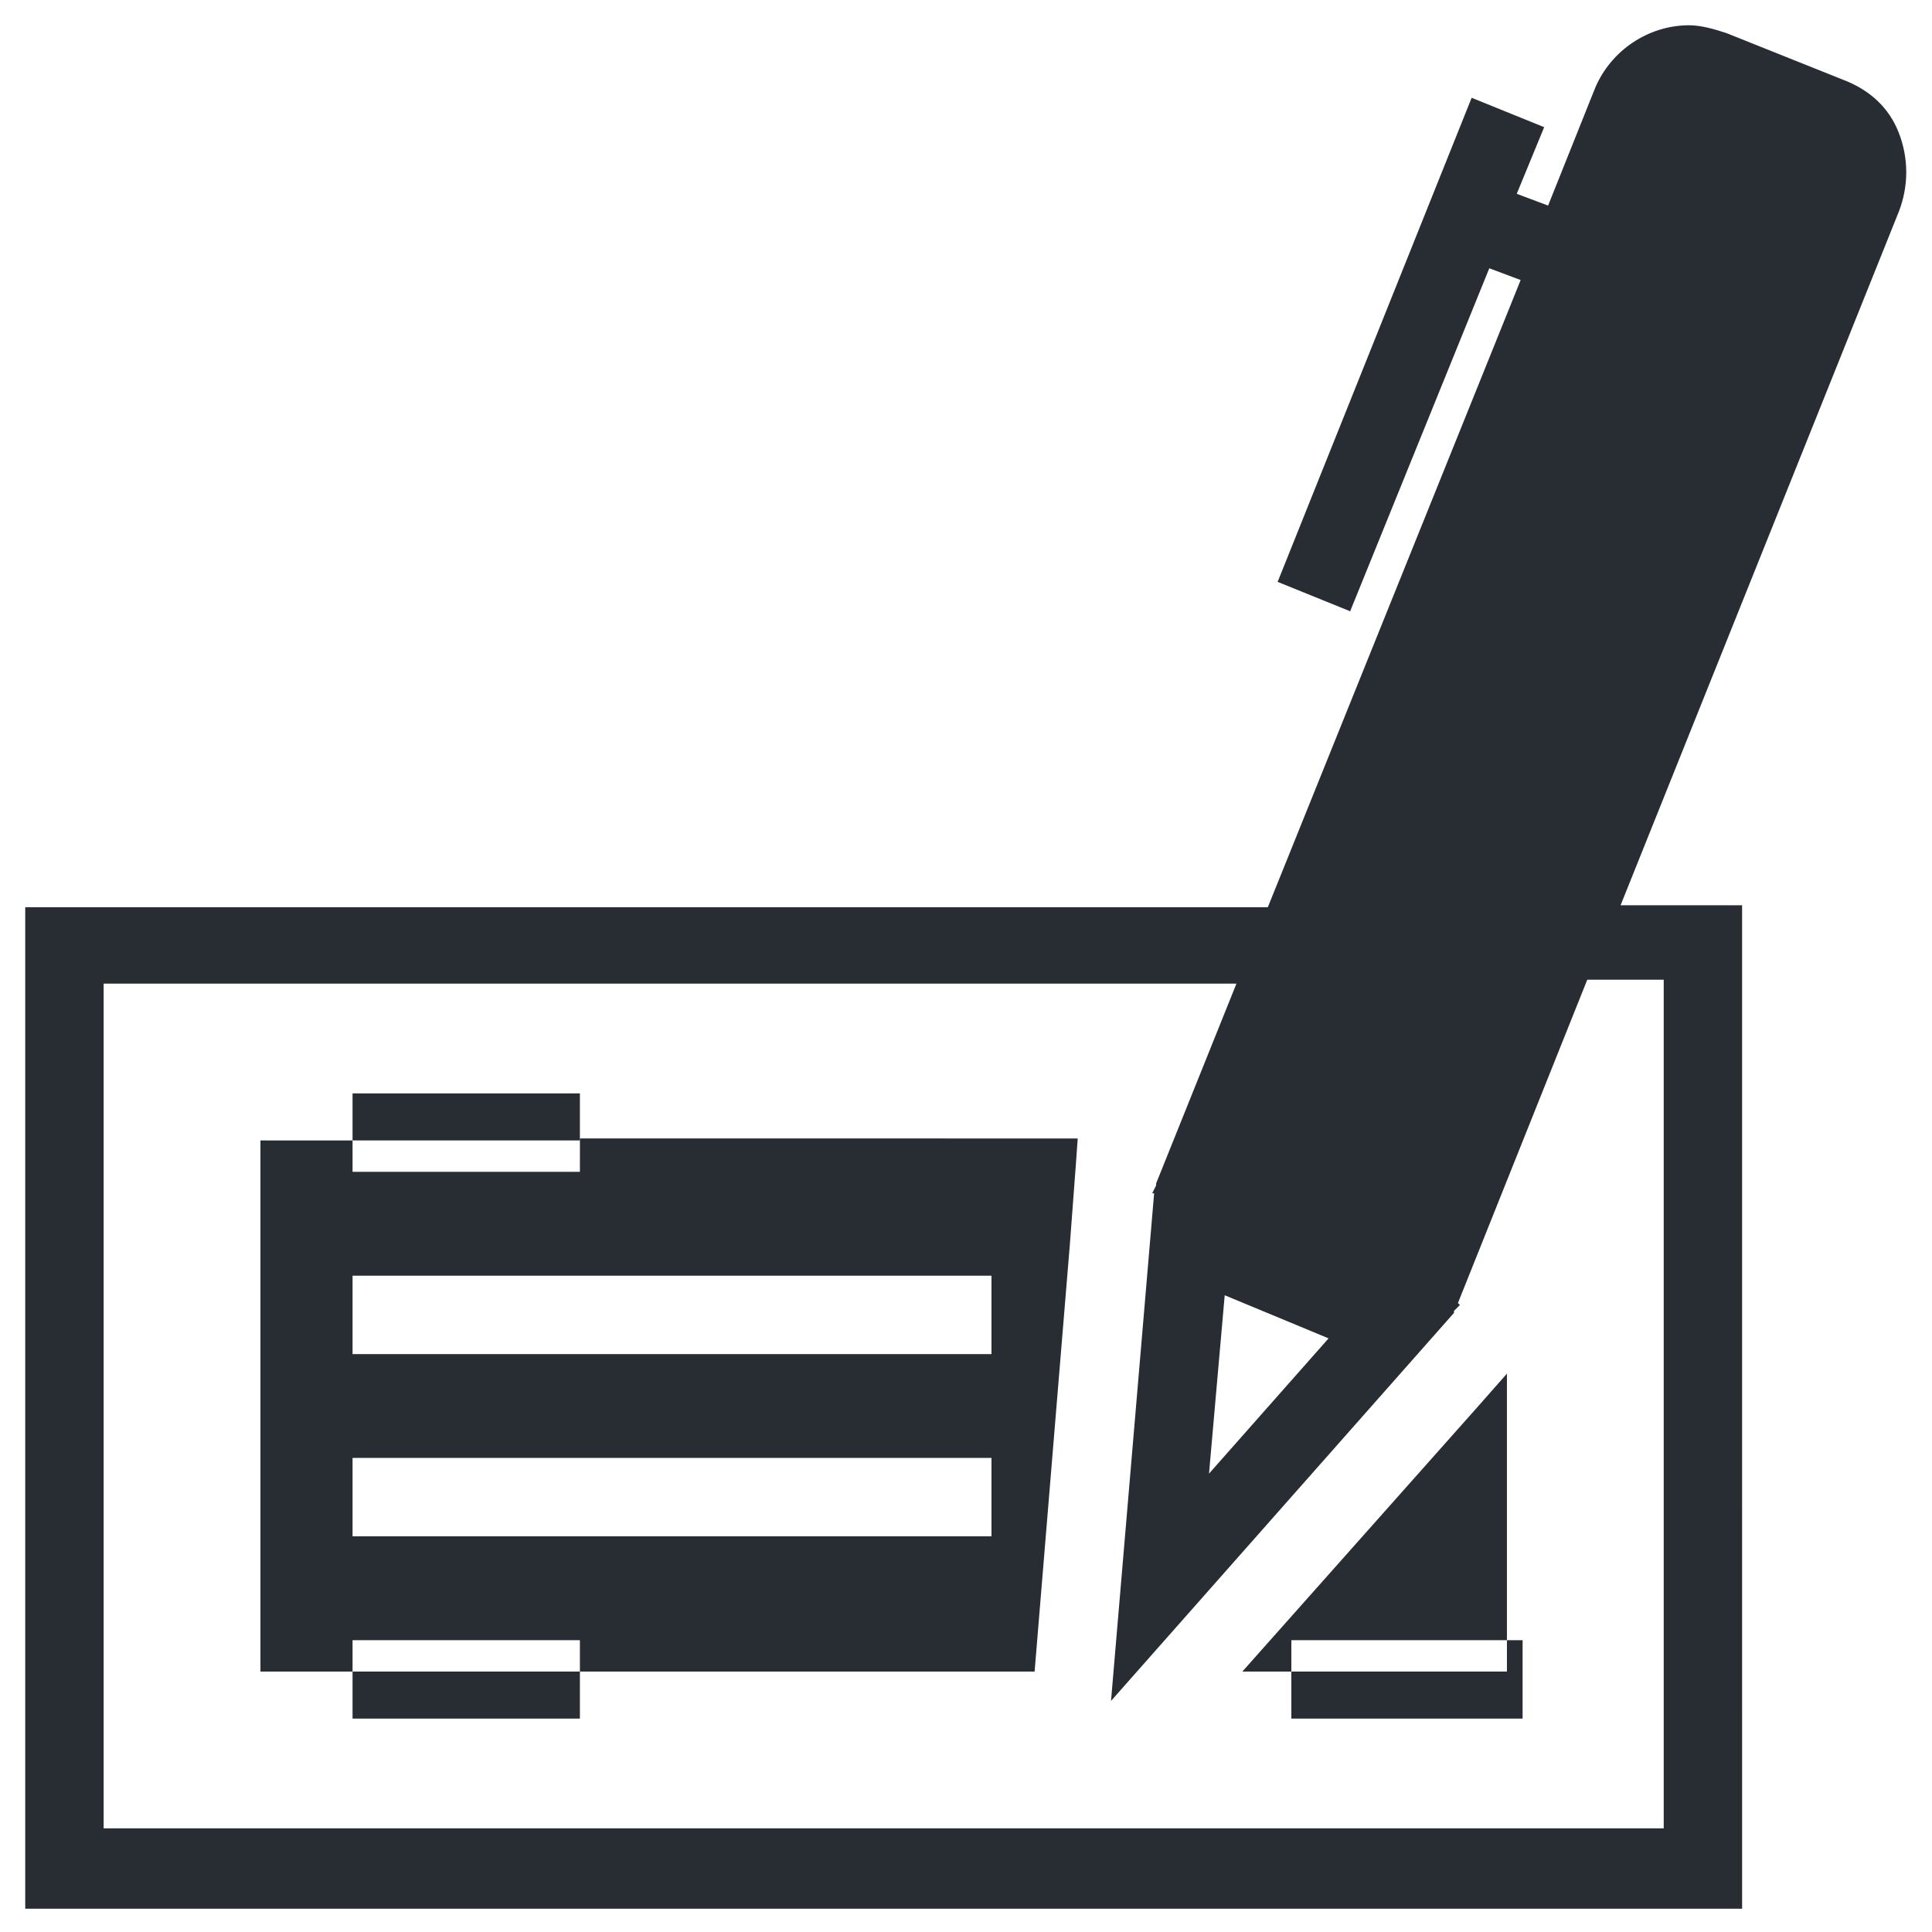
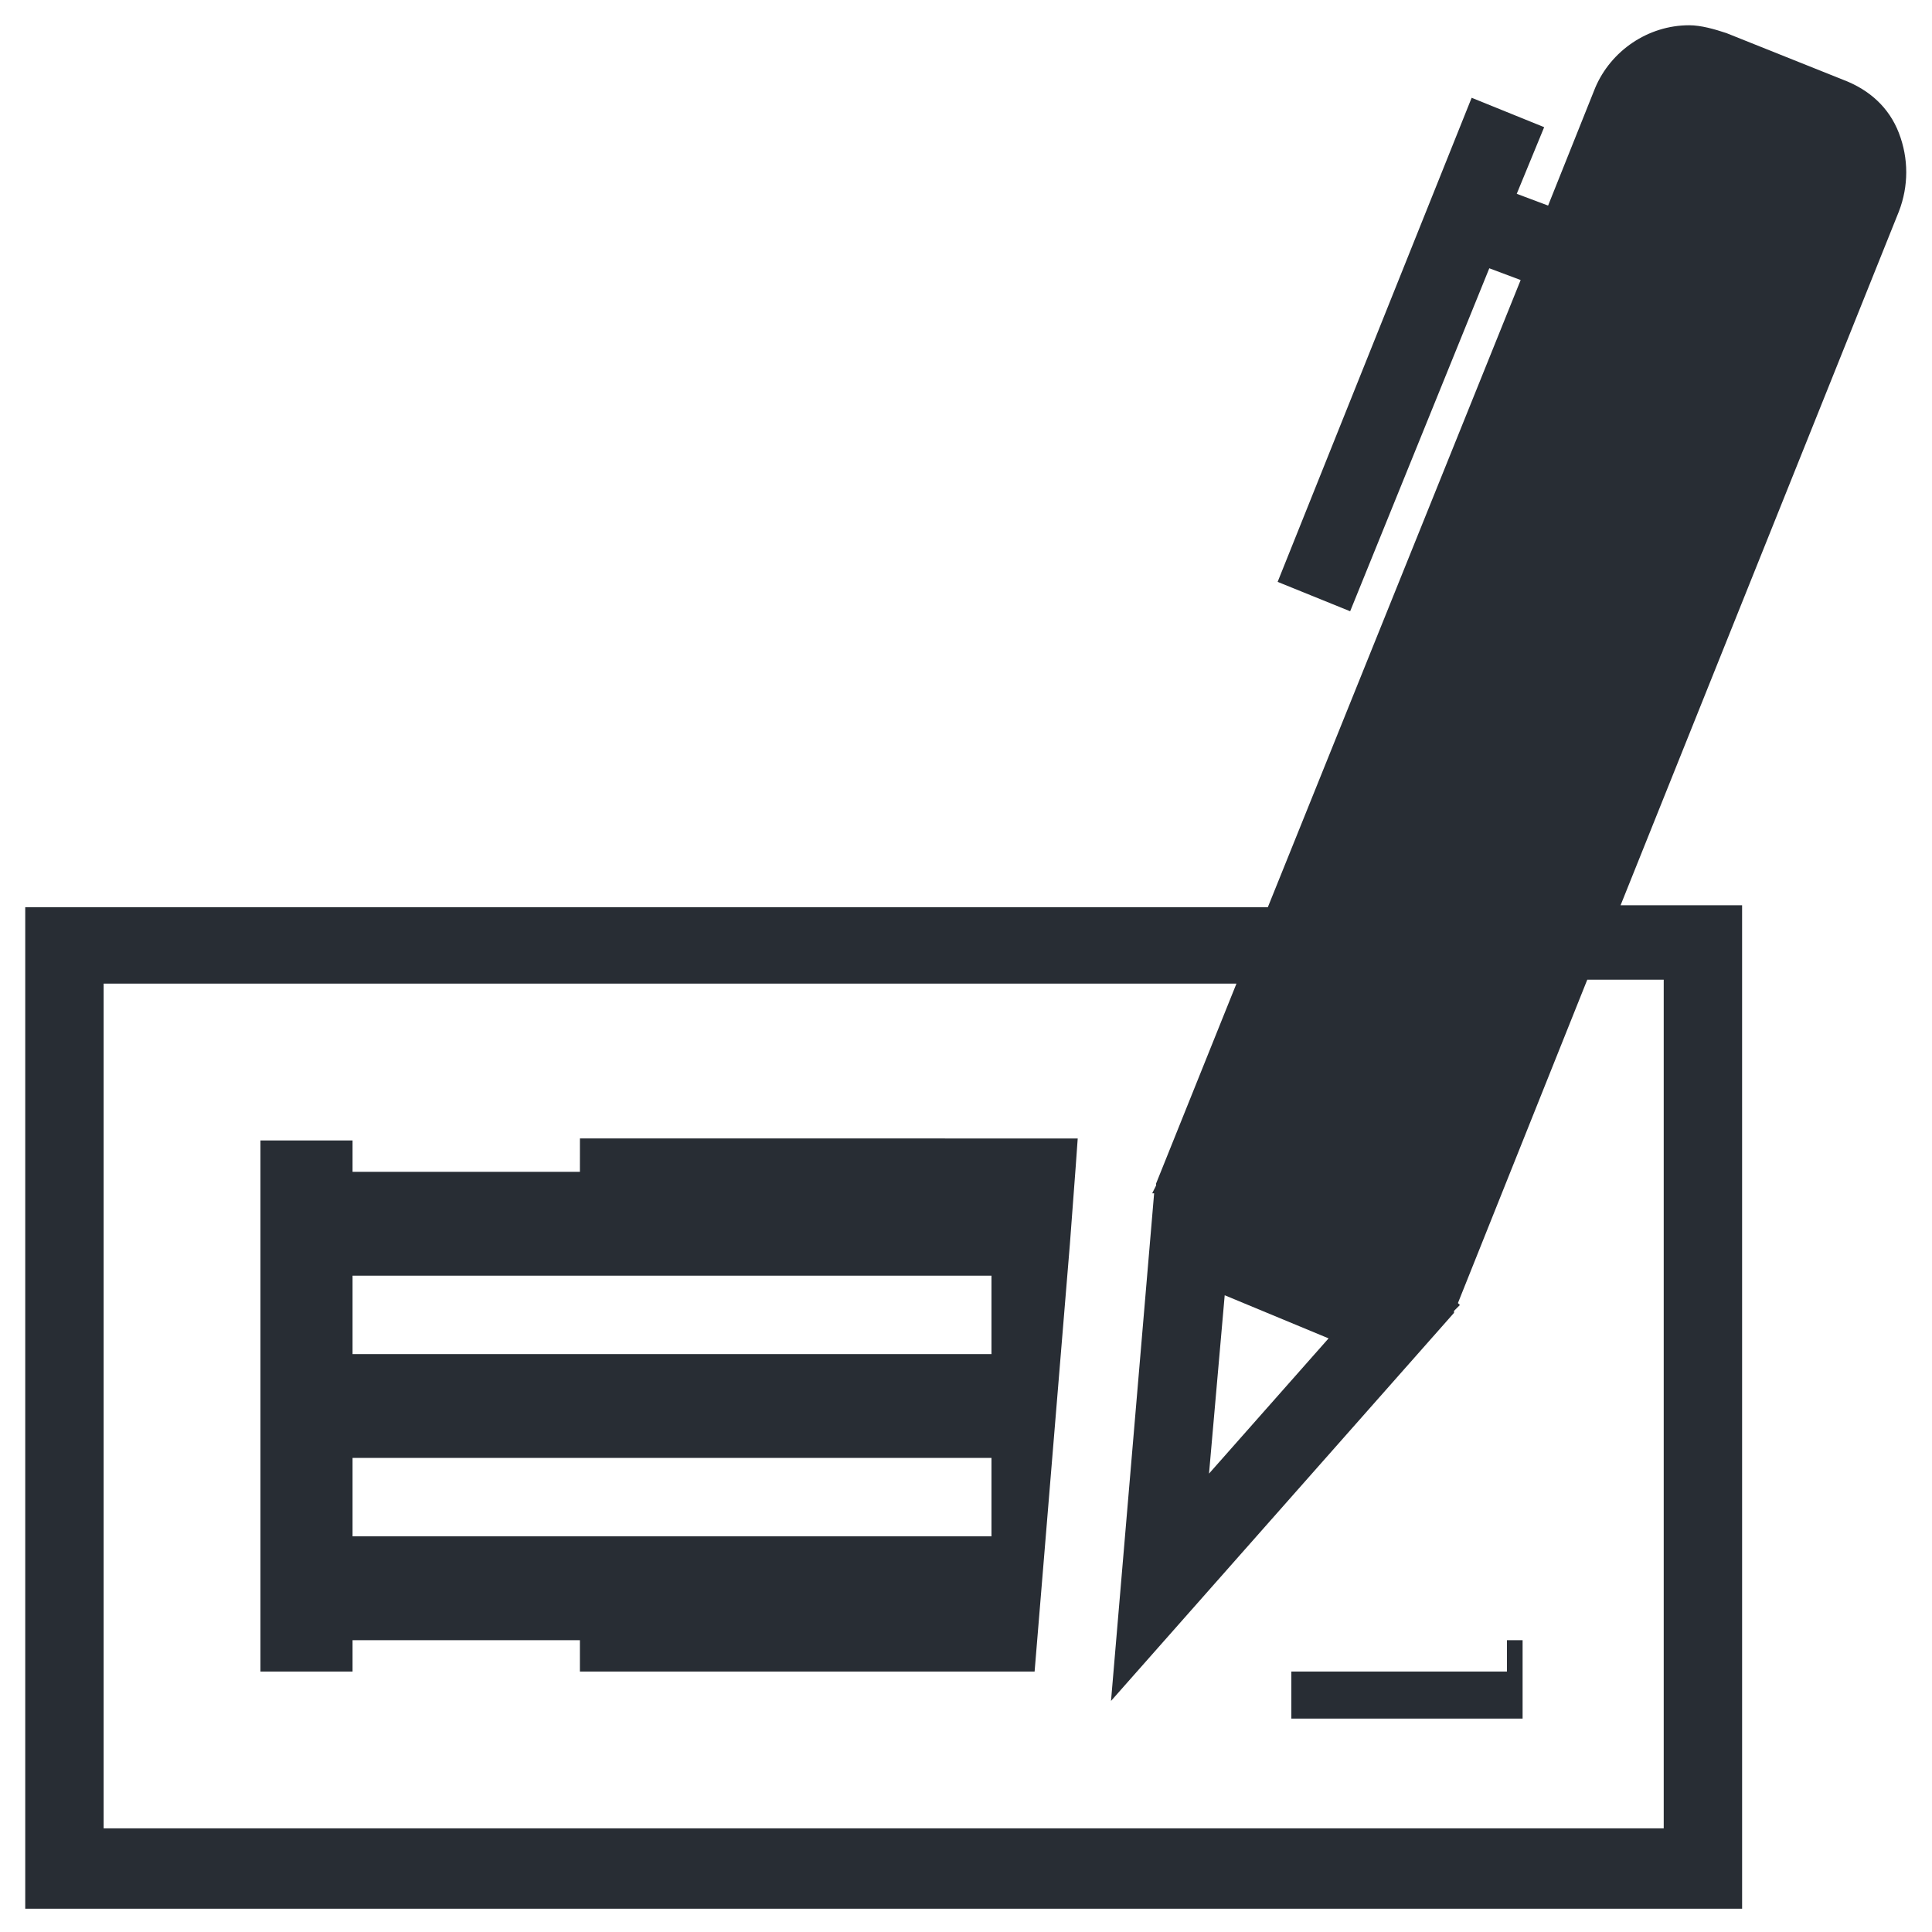
<svg xmlns="http://www.w3.org/2000/svg" width="800px" height="800px" version="1.1" viewBox="144 144 512 512">
  <g fill="#282d34">
-     <path d="m486.22 586.98v-8.312h57.133v-70.637l-7.793 8.832-62.324 70.117z" />
    <path d="m297.68 454.54h-60.25v-8.309h-24.41v140.75h24.41v-8.309h60.25v8.309h120.5l9.348-113.23 1.559-20.777 0.52-7.269-131.92-0.004zm109.07 96.605h-169.32v-20.777h169.32zm0-48.301h-169.32v-20.777h169.32z" />
    <path d="m647.23 179.26c-2.598-6.754-7.789-11.426-14.543-14.023l-31.164-12.465c-3.117-1.039-6.754-2.078-9.867-2.078-10.906 0-20.777 6.754-24.93 16.621l-12.465 31.164-8.309-3.117 7.269-17.66-19.219-7.789-51.418 128.29 19.219 7.789 36.875-90.895 8.309 3.117-67 166.21h-329.3v265.41h454.99l-0.004-265.93h-32.203l73.758-183.87c2.594-6.75 2.594-14.023 0-20.773zm-62.328 225.41v223.86h-413.44v-223.86h300.21l-21.297 52.977v0.52l-1.039 2.078h0.52l-11.426 134.52 90.895-102.84v-0.52l1.559-1.559-0.52-0.52 34.281-85.699h20.258zm-88.816 94.012-31.684 35.84 4.156-47.266z" />
-     <path d="m237.43 433.76h60.25v12.465h-60.25z" />
-     <path d="m237.43 586.98h60.25v12.465h-60.25z" />
    <path d="m486.22 586.98v12.465h61.285v-20.777h-4.152v8.312z" />
  </g>
</svg>